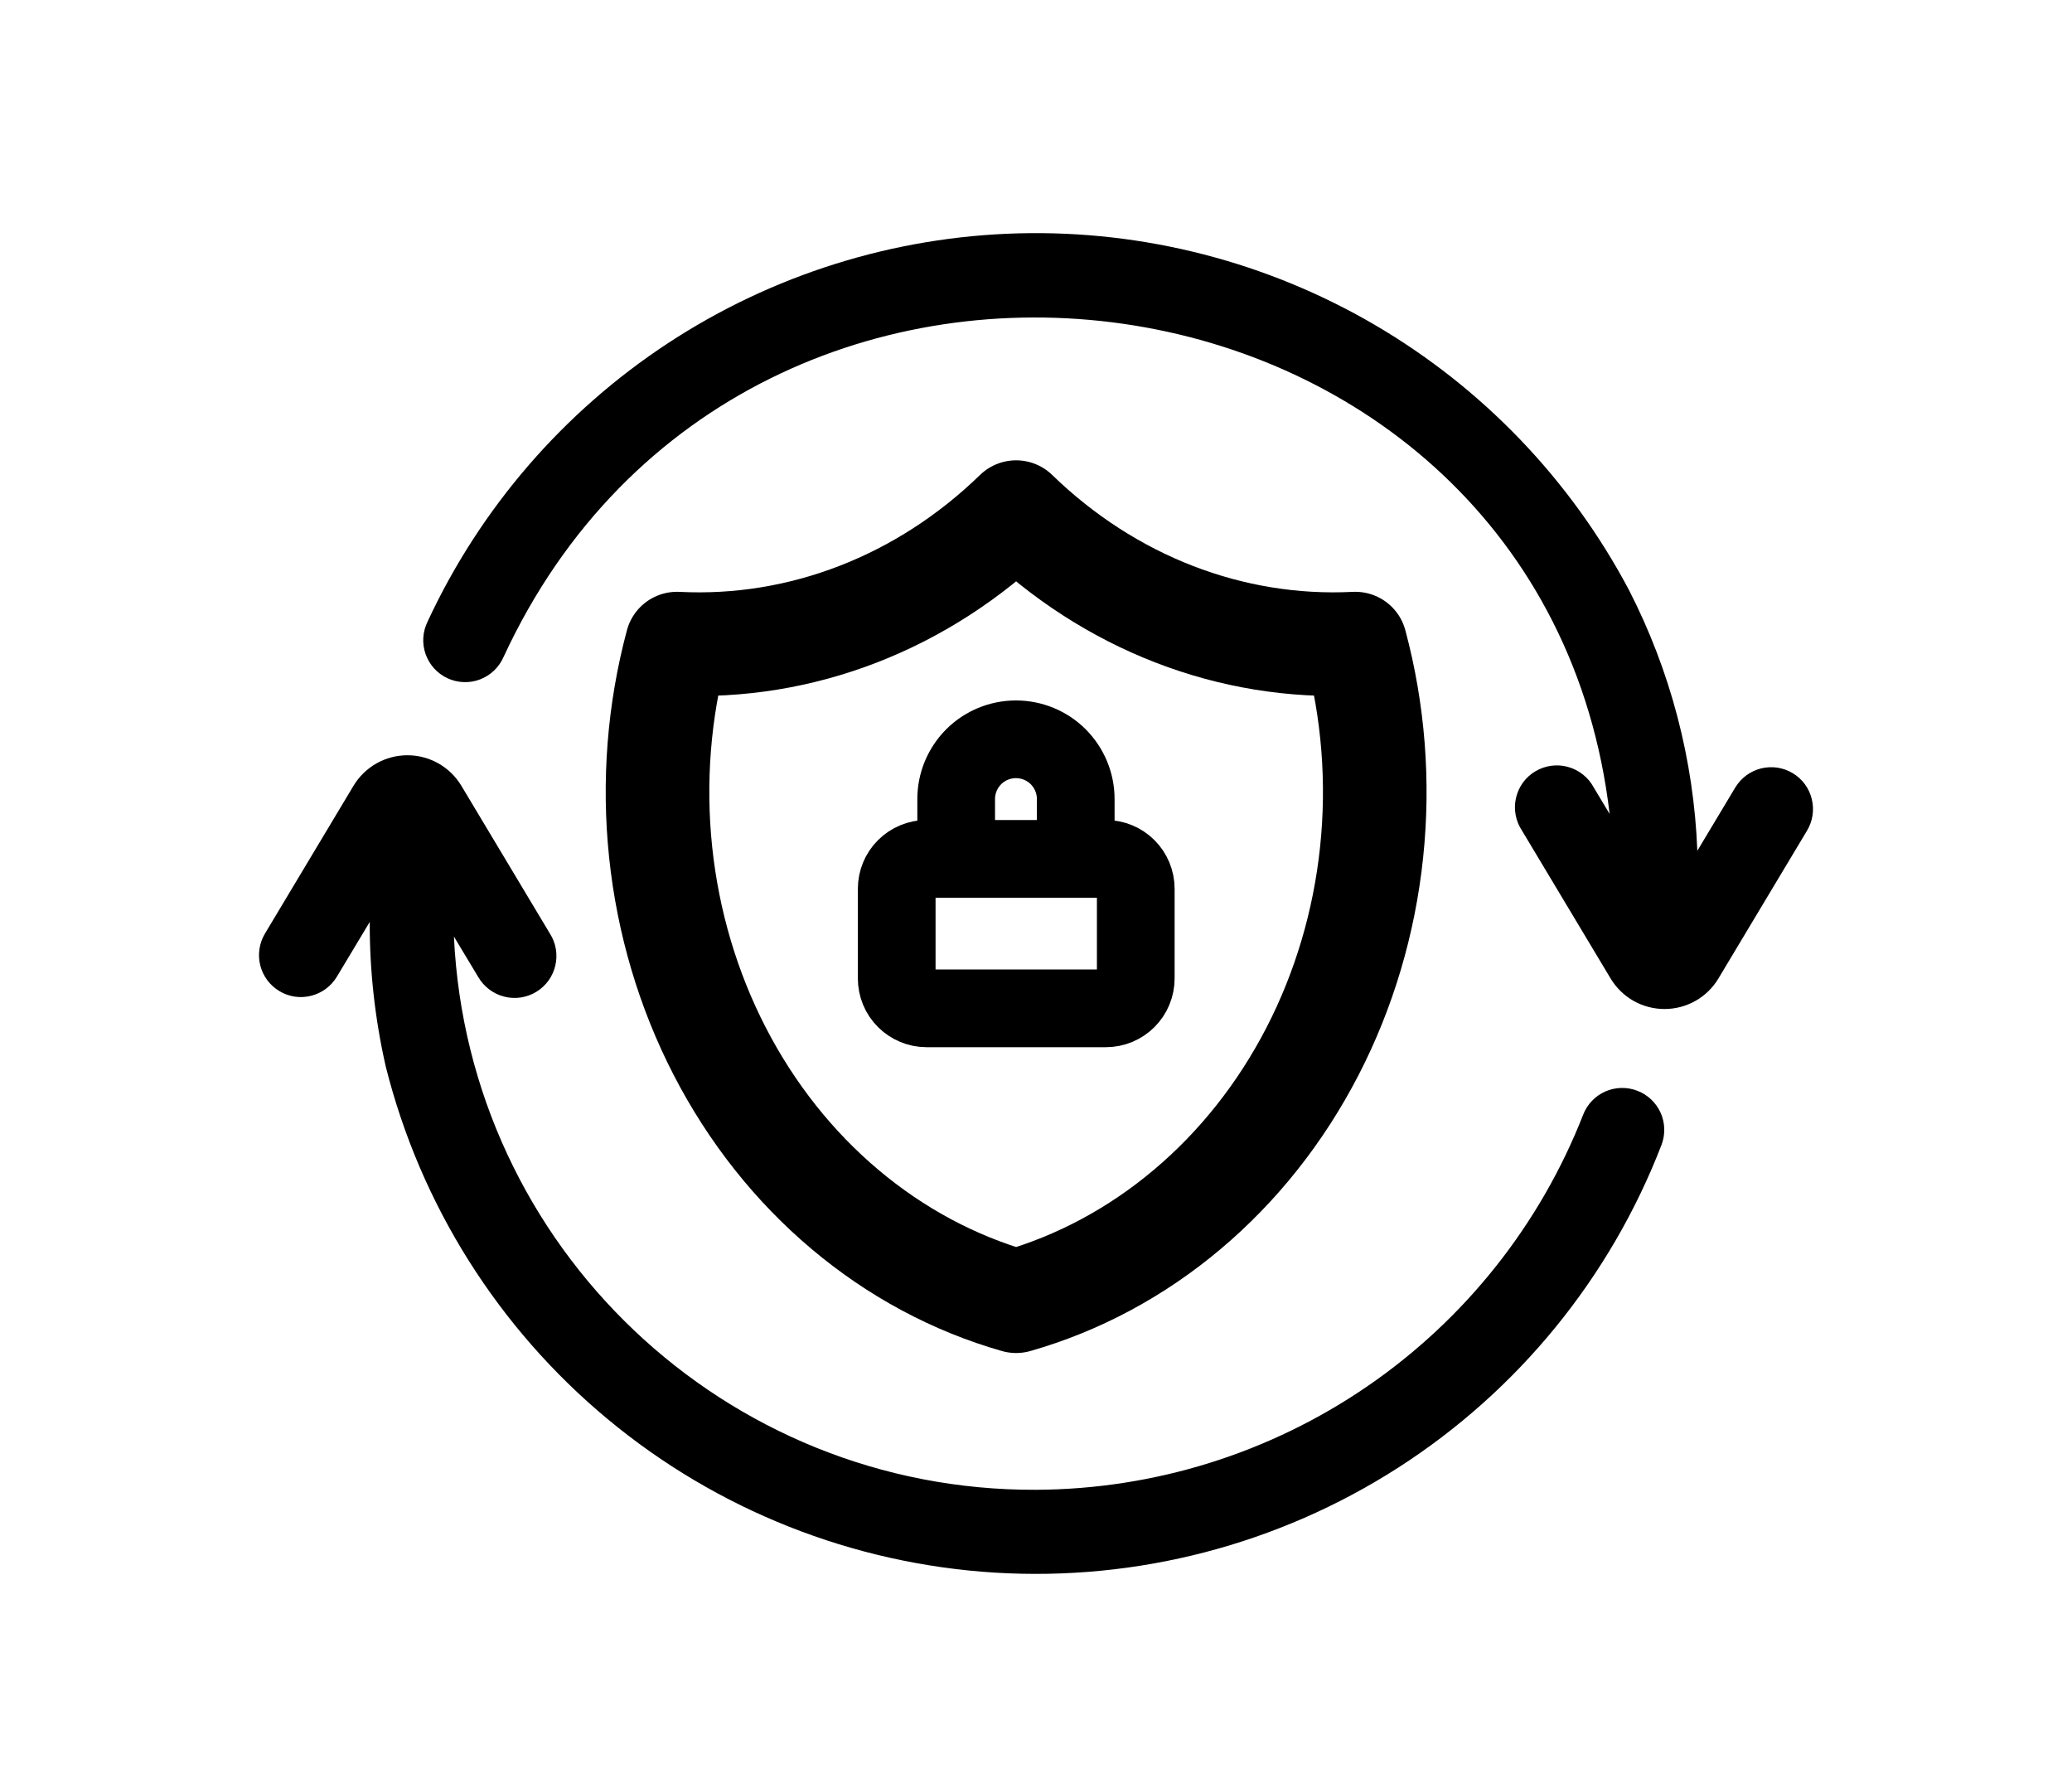
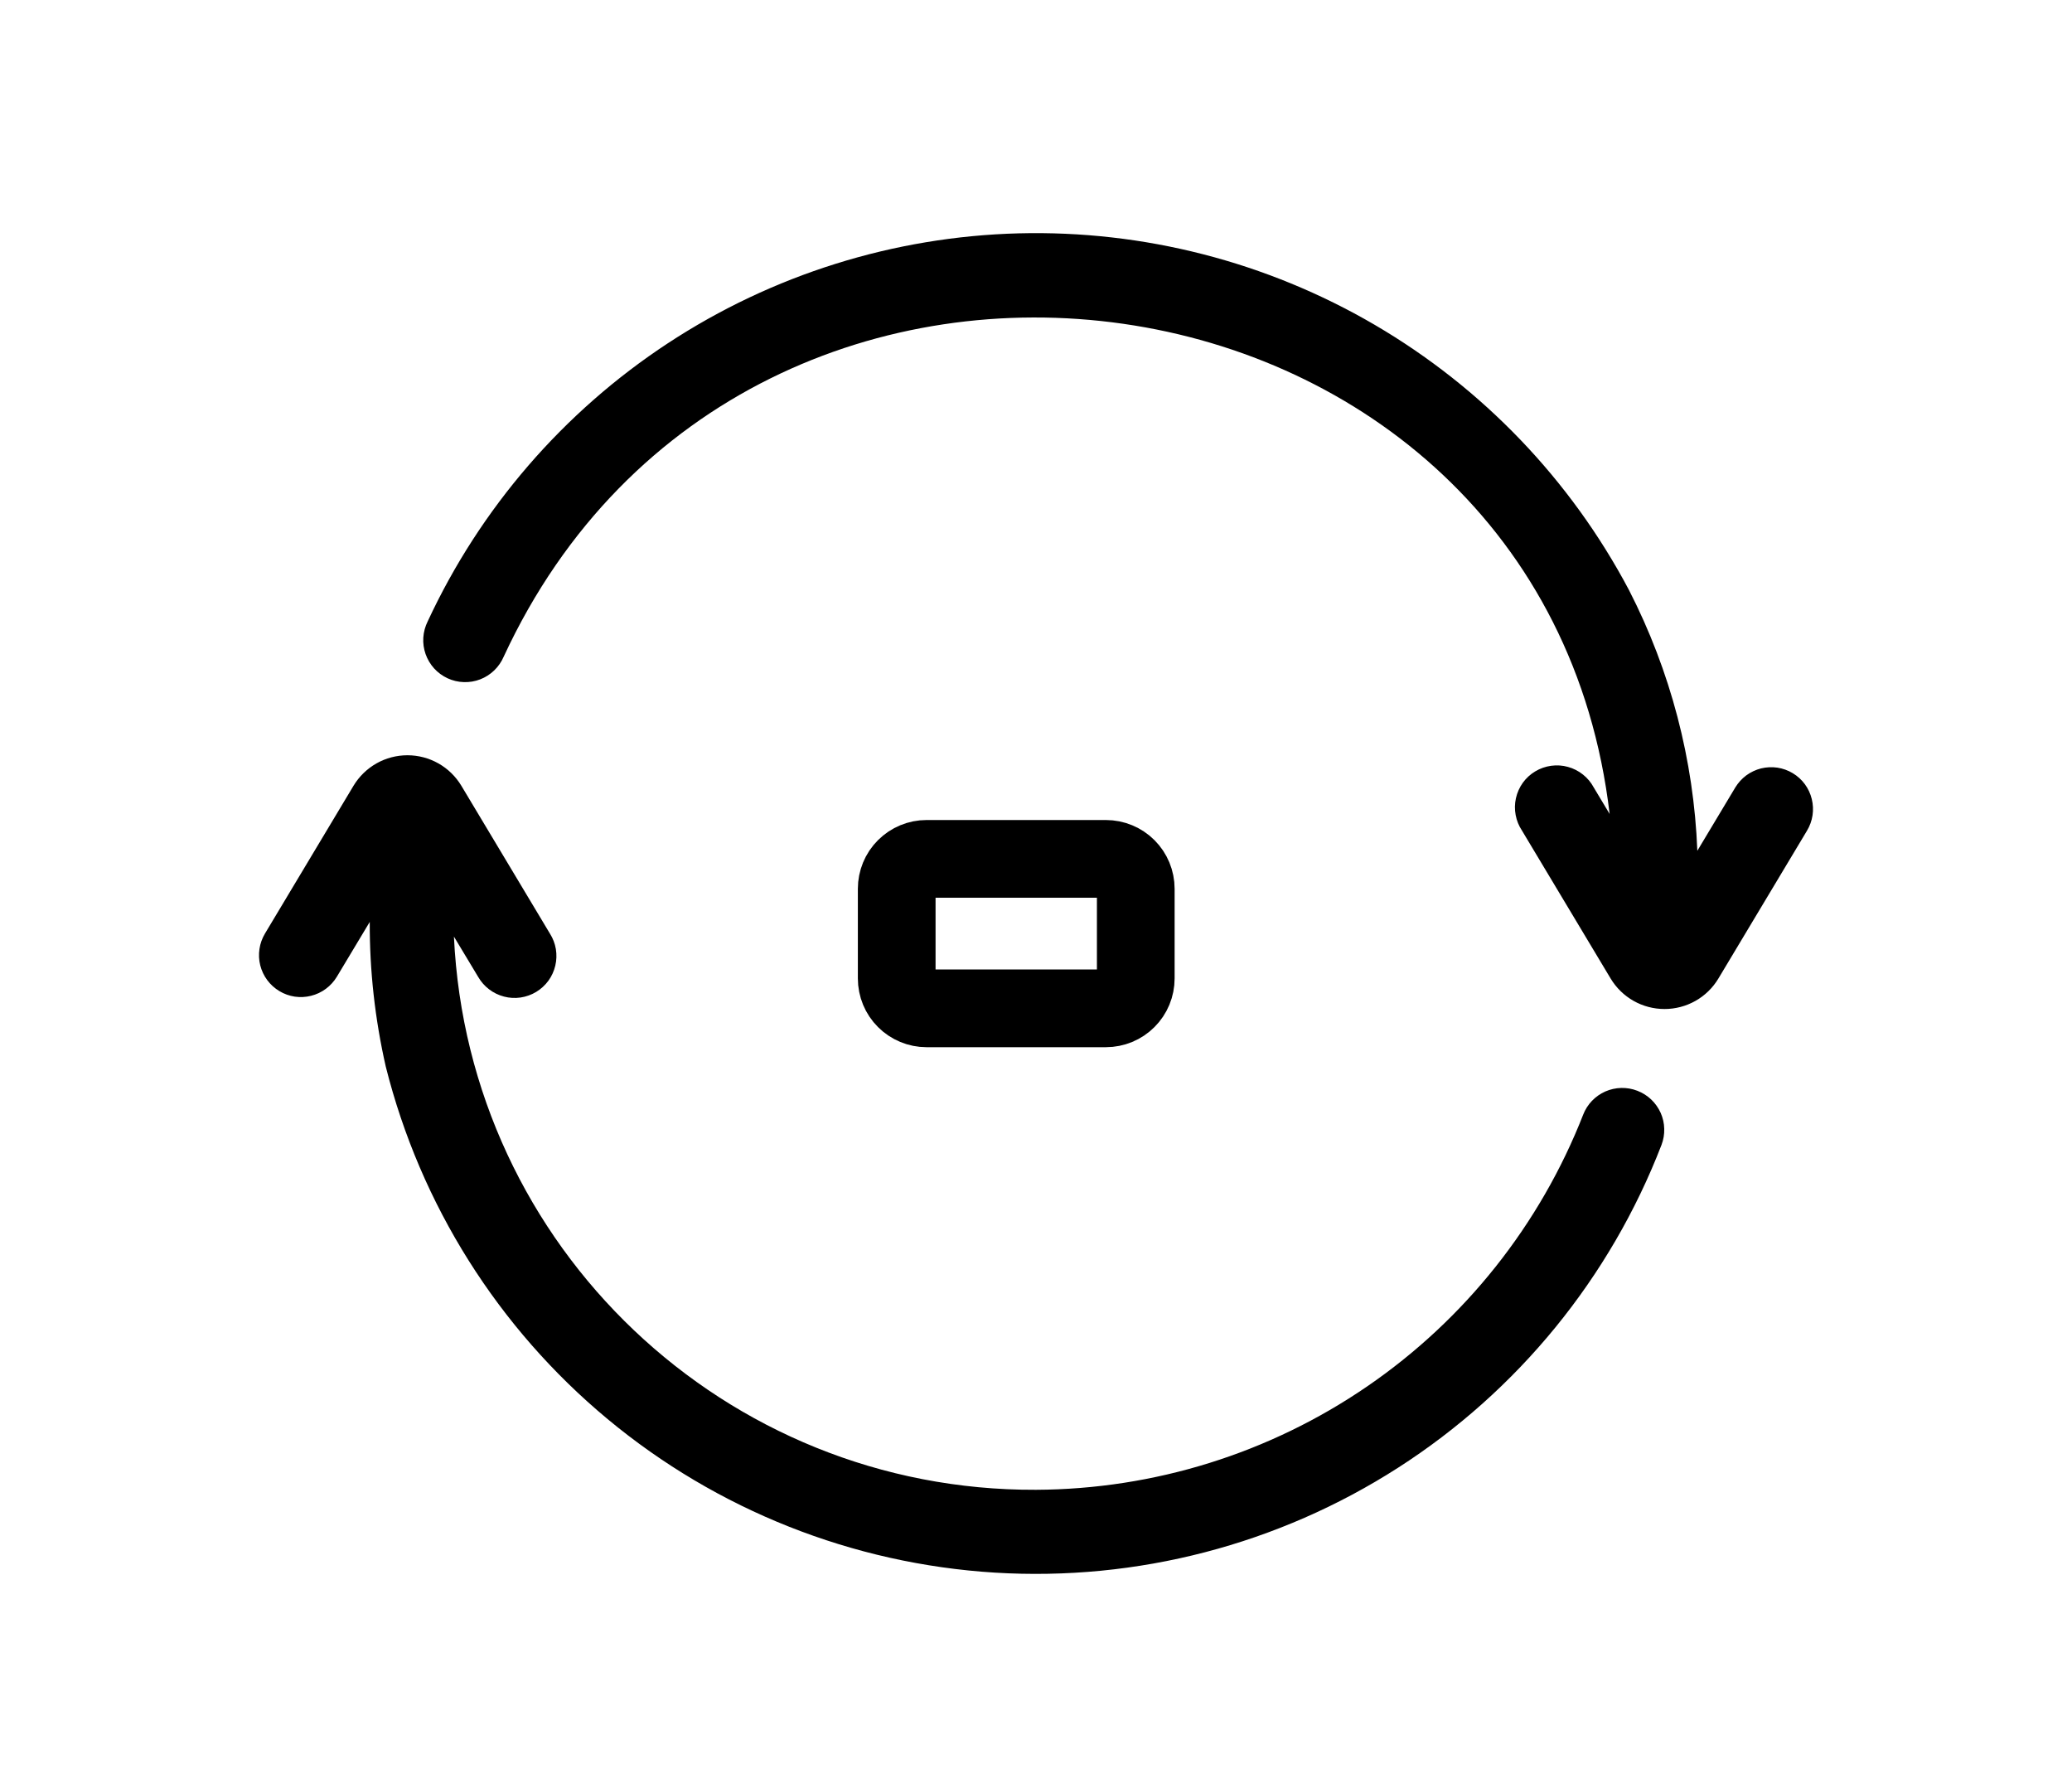
<svg xmlns="http://www.w3.org/2000/svg" viewBox="0 0 40 34.505" fill="none">
  <path d="M34.609 14.924C34.518 14.869 34.417 14.833 34.312 14.817C34.207 14.802 34.1 14.807 33.997 14.832C33.894 14.858 33.797 14.904 33.711 14.967C33.626 15.031 33.554 15.11 33.499 15.201L32.767 16.422C32.699 14.669 32.249 12.951 31.448 11.39C30.32 9.259 28.619 7.486 26.537 6.269C24.455 5.053 22.075 4.442 19.665 4.504C17.255 4.567 14.909 5.302 12.894 6.625C10.878 7.949 9.272 9.808 8.256 11.995C8.208 12.092 8.179 12.198 8.172 12.306C8.165 12.414 8.18 12.522 8.216 12.625C8.252 12.727 8.308 12.821 8.38 12.901C8.453 12.981 8.541 13.046 8.64 13.092C8.738 13.137 8.844 13.163 8.953 13.166C9.061 13.17 9.169 13.152 9.27 13.113C9.371 13.074 9.463 13.015 9.541 12.94C9.619 12.865 9.681 12.774 9.724 12.675C14.441 2.49 29.78 4.714 31.074 15.711L30.768 15.201C30.716 15.104 30.646 15.019 30.56 14.951C30.474 14.882 30.376 14.832 30.27 14.803C30.164 14.773 30.054 14.766 29.945 14.781C29.837 14.796 29.732 14.832 29.638 14.889C29.544 14.945 29.462 15.02 29.398 15.109C29.334 15.198 29.289 15.3 29.265 15.407C29.241 15.514 29.239 15.624 29.26 15.732C29.28 15.84 29.322 15.943 29.383 16.034L31.093 18.887C31.201 19.067 31.354 19.216 31.536 19.319C31.718 19.422 31.924 19.476 32.134 19.476C32.343 19.476 32.549 19.422 32.731 19.319C32.914 19.216 33.066 19.067 33.174 18.887L34.884 16.034C34.995 15.85 35.028 15.63 34.976 15.422C34.925 15.213 34.793 15.034 34.609 14.924ZM31.609 21.054C31.409 20.976 31.186 20.982 30.99 21.068C30.794 21.155 30.64 21.316 30.563 21.516C29.73 23.642 28.278 25.469 26.394 26.76C24.511 28.051 22.283 28.746 20 28.756C13.999 28.781 9.044 24.073 8.763 18.078L9.231 18.856C9.285 18.949 9.356 19.031 9.442 19.096C9.528 19.162 9.626 19.209 9.73 19.236C9.834 19.264 9.943 19.269 10.05 19.254C10.156 19.238 10.258 19.202 10.351 19.146C10.443 19.09 10.523 19.017 10.587 18.93C10.65 18.843 10.695 18.744 10.72 18.639C10.745 18.534 10.748 18.425 10.731 18.319C10.713 18.213 10.674 18.111 10.616 18.02L8.906 15.166C8.798 14.987 8.646 14.838 8.463 14.735C8.281 14.632 8.075 14.578 7.866 14.578C7.656 14.578 7.45 14.632 7.268 14.735C7.086 14.838 6.933 14.987 6.825 15.166L5.115 18.02C5.061 18.111 5.024 18.212 5.009 18.317C4.993 18.422 4.998 18.53 5.024 18.633C5.05 18.736 5.096 18.833 5.159 18.918C5.222 19.003 5.302 19.075 5.393 19.13C5.484 19.185 5.585 19.221 5.69 19.237C5.795 19.252 5.902 19.247 6.005 19.221C6.108 19.195 6.205 19.15 6.291 19.086C6.376 19.023 6.448 18.944 6.503 18.853L7.138 17.795C7.134 18.734 7.239 19.671 7.447 20.586C8.116 23.252 9.617 25.636 11.731 27.392C13.845 29.148 16.464 30.186 19.207 30.355C21.951 30.523 24.677 29.814 26.99 28.33C29.303 26.846 31.084 24.664 32.075 22.1C32.113 22 32.131 21.895 32.128 21.788C32.126 21.682 32.102 21.577 32.059 21.48C32.015 21.383 31.953 21.295 31.876 21.222C31.799 21.149 31.708 21.092 31.609 21.054Z" fill="currentColor" />
-   <path d="M19.616 9.885C21.416 11.633 23.764 12.544 26.164 12.423C26.514 13.729 26.621 15.098 26.479 16.45C26.337 17.802 25.949 19.109 25.338 20.293C24.727 21.477 23.906 22.514 22.923 23.342C21.94 24.171 20.816 24.774 19.616 25.116C18.417 24.774 17.293 24.171 16.31 23.342C15.327 22.514 14.506 21.477 13.895 20.293C13.284 19.109 12.896 17.802 12.754 16.45C12.612 15.098 12.719 13.729 13.069 12.423C15.469 12.544 17.817 11.633 19.616 9.885Z" stroke="currentColor" stroke-width="2" stroke-linecap="round" stroke-linejoin="round" />
  <path d="M17.311 17.155C17.311 17.002 17.371 16.855 17.48 16.747C17.588 16.639 17.735 16.578 17.887 16.578H21.349C21.502 16.578 21.649 16.639 21.757 16.747C21.865 16.855 21.926 17.002 21.926 17.155V18.886C21.926 19.039 21.865 19.186 21.757 19.294C21.649 19.402 21.502 19.463 21.349 19.463H17.887C17.735 19.463 17.588 19.402 17.48 19.294C17.371 19.186 17.311 19.039 17.311 18.886V17.155Z" stroke="currentColor" stroke-width="1.5" stroke-linecap="round" stroke-linejoin="round" />
-   <path d="M18.459 16.577V15.423C18.459 15.117 18.581 14.824 18.797 14.607C19.013 14.391 19.307 14.27 19.613 14.27C19.919 14.27 20.212 14.391 20.429 14.607C20.645 14.824 20.767 15.117 20.767 15.423V16.577" stroke="currentColor" stroke-width="1.5" stroke-linecap="round" stroke-linejoin="round" />
</svg>